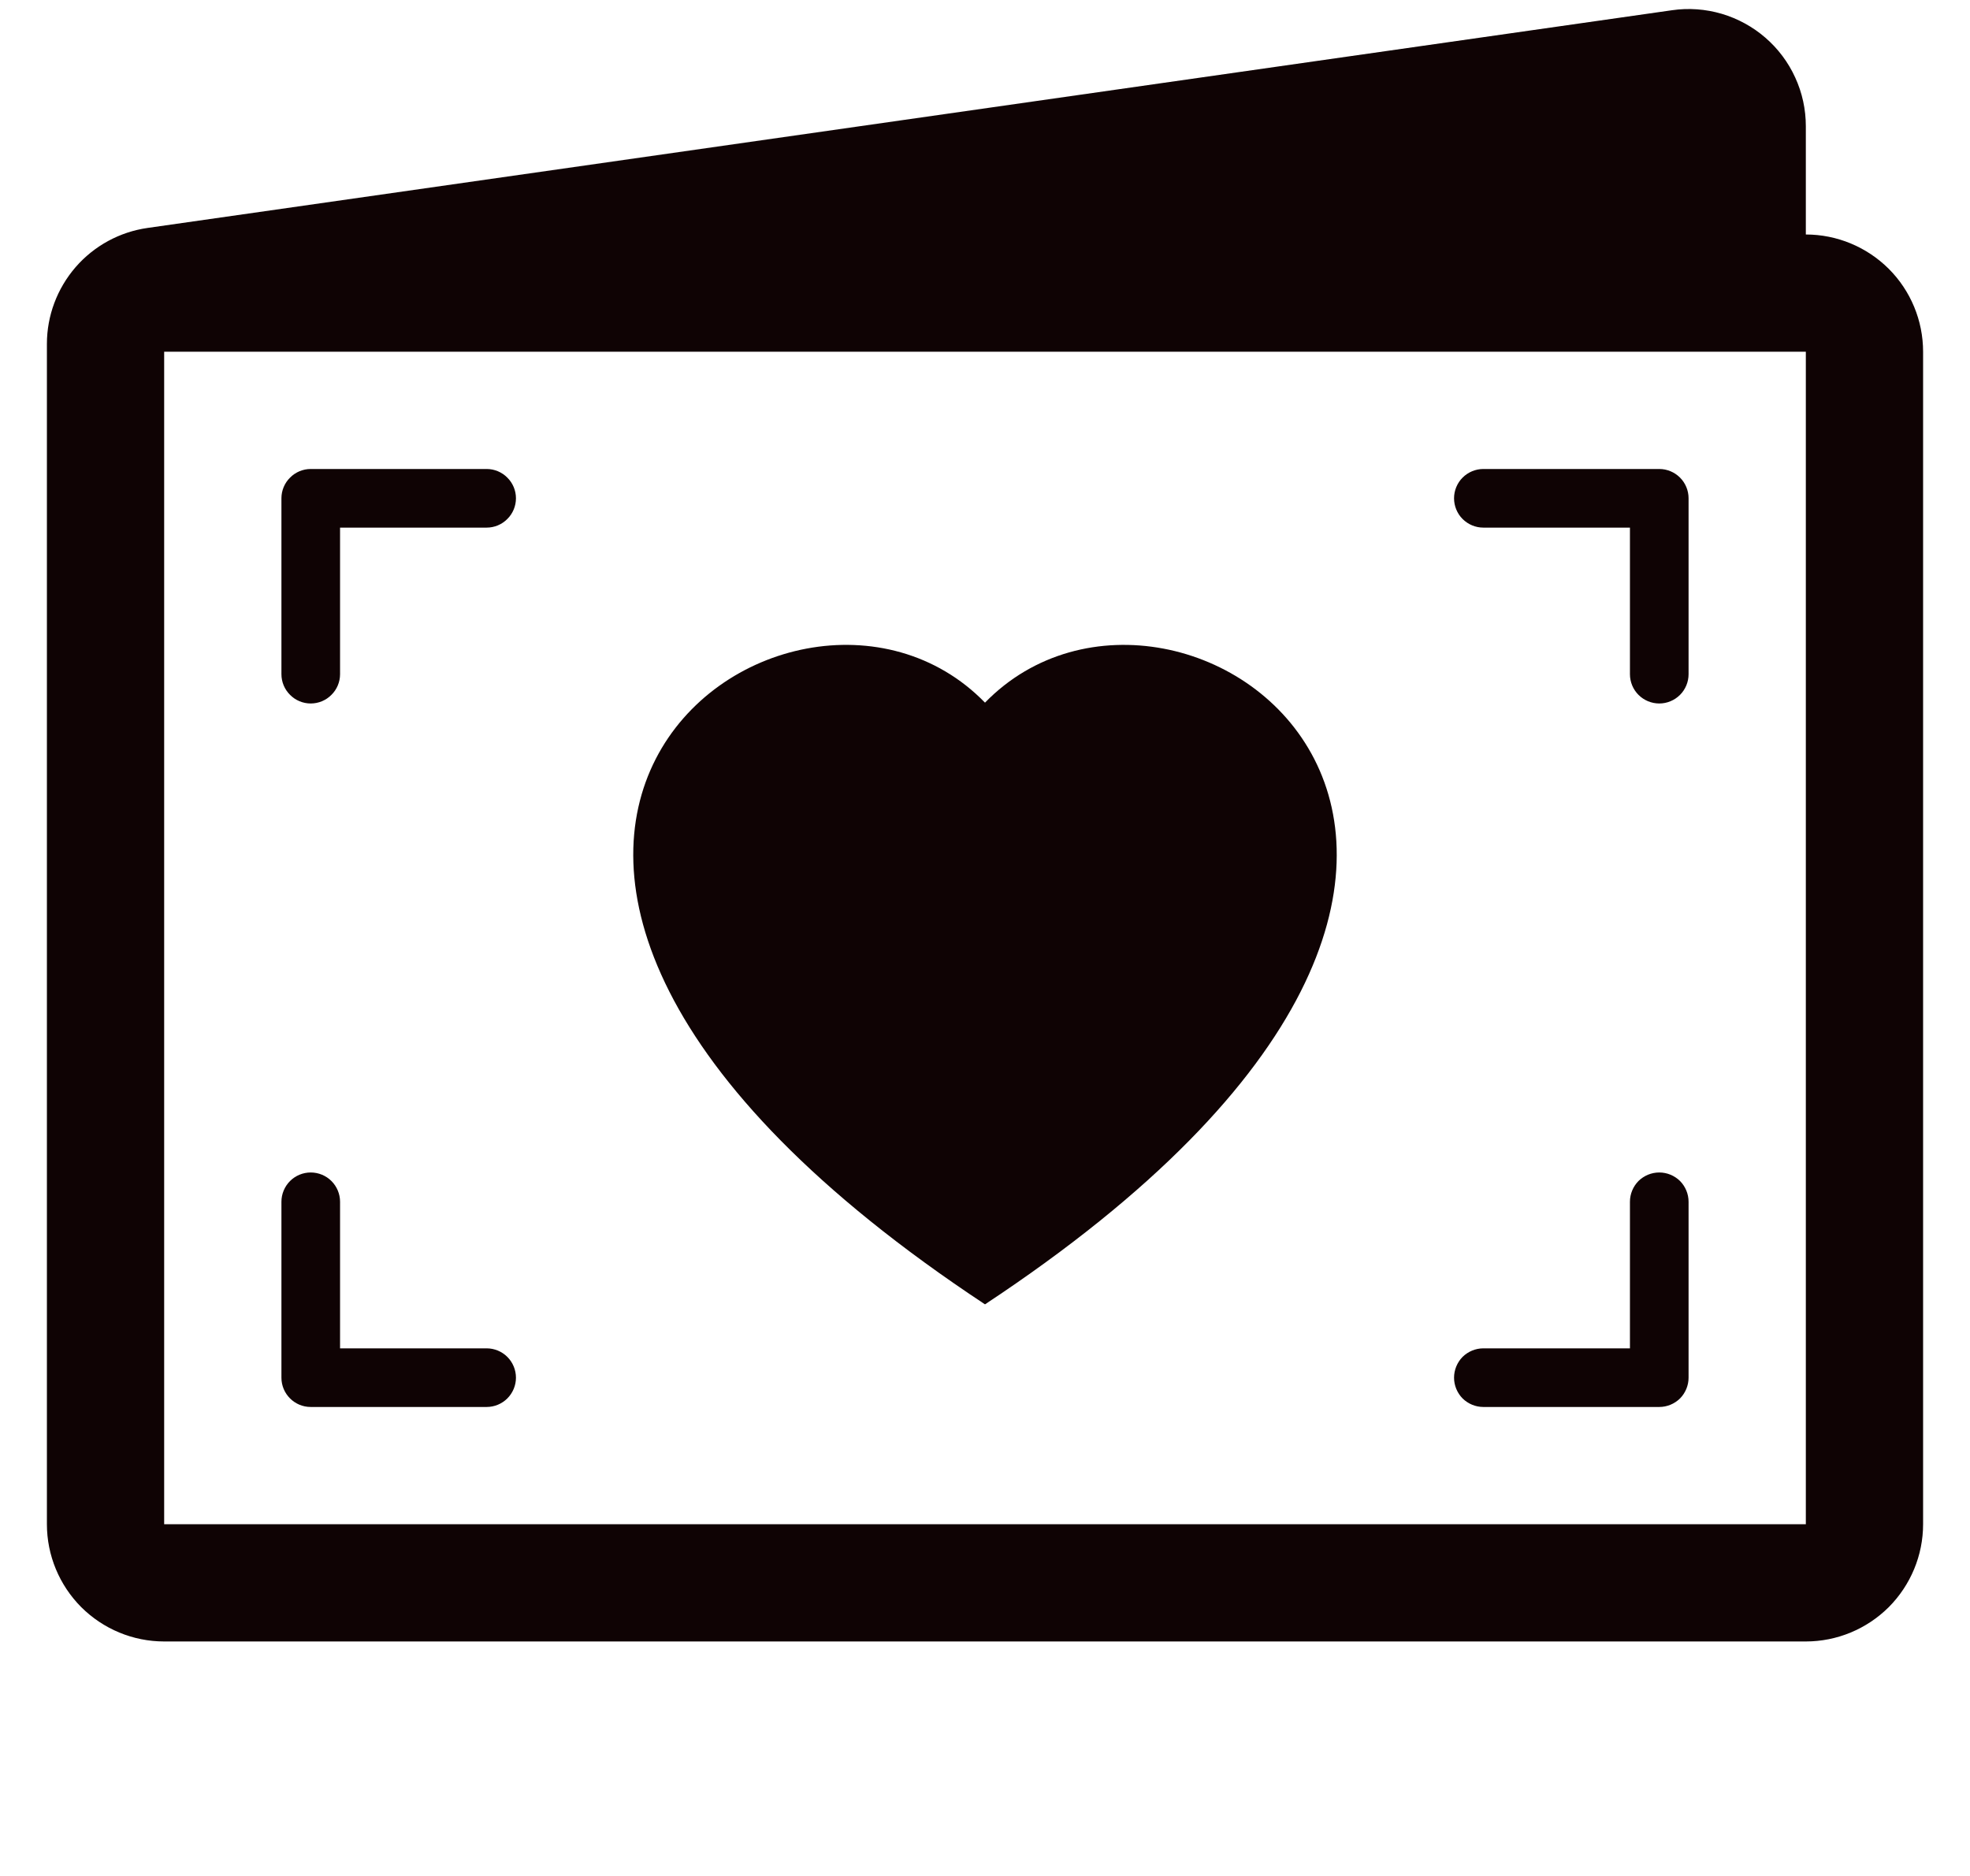
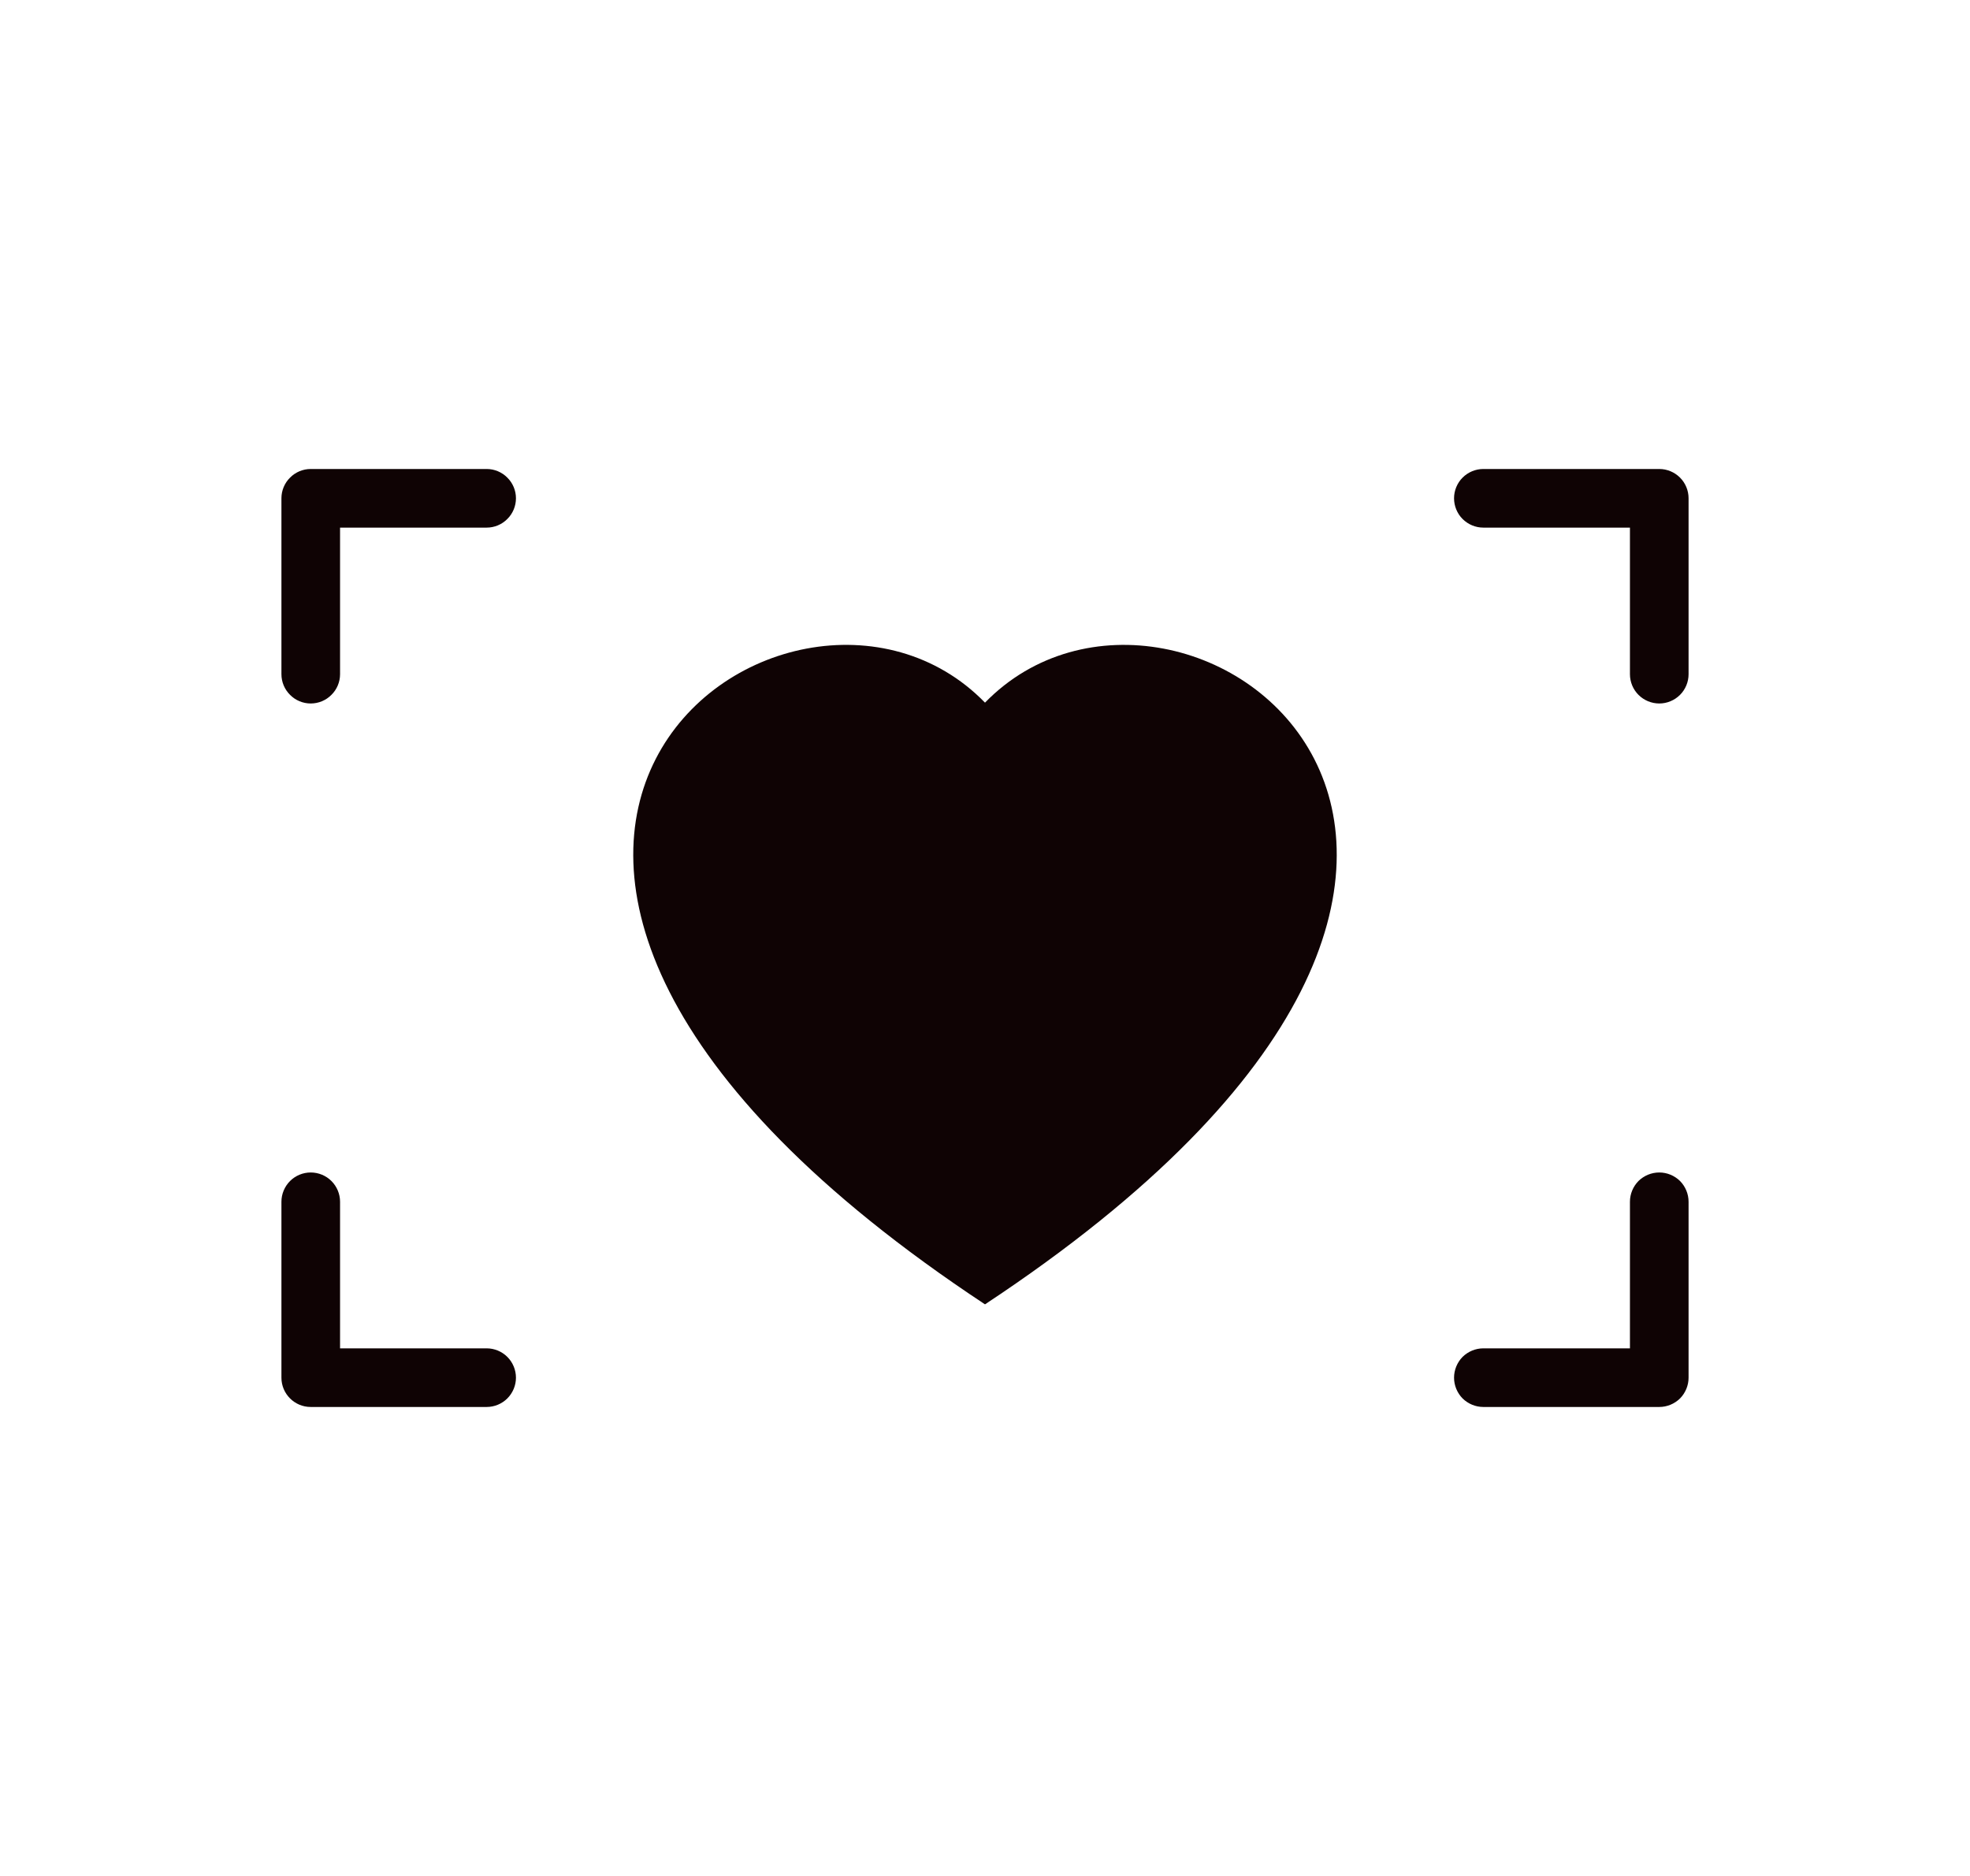
<svg xmlns="http://www.w3.org/2000/svg" fill="none" viewBox="0 0 21 20" height="20" width="21">
  <g clip-path="url(#clip0_17291_7684)" id="valentine">
    <path fill="#0F0304" d="M10.5 7.491C12.58 5.353 17.781 9.095 10.5 13.906C3.219 9.094 8.42 5.353 10.5 7.491ZM3.312 5C3.23 5 3.15 5.033 3.092 5.092C3.033 5.15 3 5.23 3 5.312V7.188C3 7.27 3.033 7.35 3.092 7.408C3.15 7.467 3.23 7.5 3.312 7.5C3.395 7.5 3.475 7.467 3.533 7.408C3.592 7.35 3.625 7.27 3.625 7.188V5.625H5.188C5.27 5.625 5.35 5.592 5.408 5.533C5.467 5.475 5.5 5.395 5.5 5.312C5.5 5.23 5.467 5.15 5.408 5.092C5.35 5.033 5.27 5 5.188 5H3.312ZM15.812 5C15.73 5 15.65 5.033 15.591 5.092C15.533 5.15 15.5 5.23 15.5 5.312C15.5 5.395 15.533 5.475 15.591 5.533C15.65 5.592 15.73 5.625 15.812 5.625H17.375V7.188C17.375 7.27 17.408 7.35 17.466 7.408C17.525 7.467 17.605 7.5 17.688 7.5C17.77 7.5 17.85 7.467 17.909 7.408C17.967 7.35 18 7.27 18 7.188V5.312C18 5.23 17.967 5.15 17.909 5.092C17.85 5.033 17.77 5 17.688 5H15.812ZM3.625 12.812C3.625 12.73 3.592 12.65 3.533 12.591C3.475 12.533 3.395 12.5 3.312 12.5C3.23 12.5 3.15 12.533 3.092 12.591C3.033 12.65 3 12.73 3 12.812V14.688C3 14.86 3.14 15 3.312 15H5.188C5.27 15 5.35 14.967 5.408 14.909C5.467 14.85 5.5 14.77 5.5 14.688C5.5 14.605 5.467 14.525 5.408 14.466C5.35 14.408 5.27 14.375 5.188 14.375H3.625V12.812ZM18 12.812C18 12.73 17.967 12.65 17.909 12.591C17.85 12.533 17.77 12.5 17.688 12.5C17.605 12.5 17.525 12.533 17.466 12.591C17.408 12.65 17.375 12.73 17.375 12.812V14.375H15.812C15.73 14.375 15.65 14.408 15.591 14.466C15.533 14.525 15.5 14.605 15.5 14.688C15.5 14.77 15.533 14.85 15.591 14.909C15.65 14.967 15.73 15 15.812 15H17.688C17.77 15 17.85 14.967 17.909 14.909C17.967 14.85 18 14.77 18 14.688V12.812Z" id="Vector" />
-     <path fill="#0F0304" d="M0.5 3.742V3.667C0.5 3.366 0.609 3.076 0.806 2.848C1.003 2.621 1.276 2.472 1.574 2.43L17.824 0.109C18.001 0.083 18.182 0.097 18.353 0.147C18.525 0.198 18.684 0.285 18.819 0.402C18.954 0.519 19.063 0.664 19.137 0.827C19.212 0.99 19.25 1.167 19.25 1.346V2.5C19.581 2.5 19.899 2.632 20.134 2.866C20.368 3.1 20.5 3.418 20.5 3.75V16.25C20.5 16.581 20.368 16.899 20.134 17.134C19.899 17.368 19.581 17.5 19.25 17.5H1.75C1.418 17.5 1.101 17.368 0.866 17.134C0.632 16.899 0.5 16.581 0.5 16.25V3.742ZM1.75 3.75V16.25H19.25V3.75H1.75Z" clip-rule="evenodd" fill-rule="evenodd" id="Vector_2" />
  </g>
  <defs>
    <clipPath id="clip0_17291_7684">
      <rect transform="translate(0.5)" fill="white" height="20" width="20" />
    </clipPath>
  </defs>
</svg>